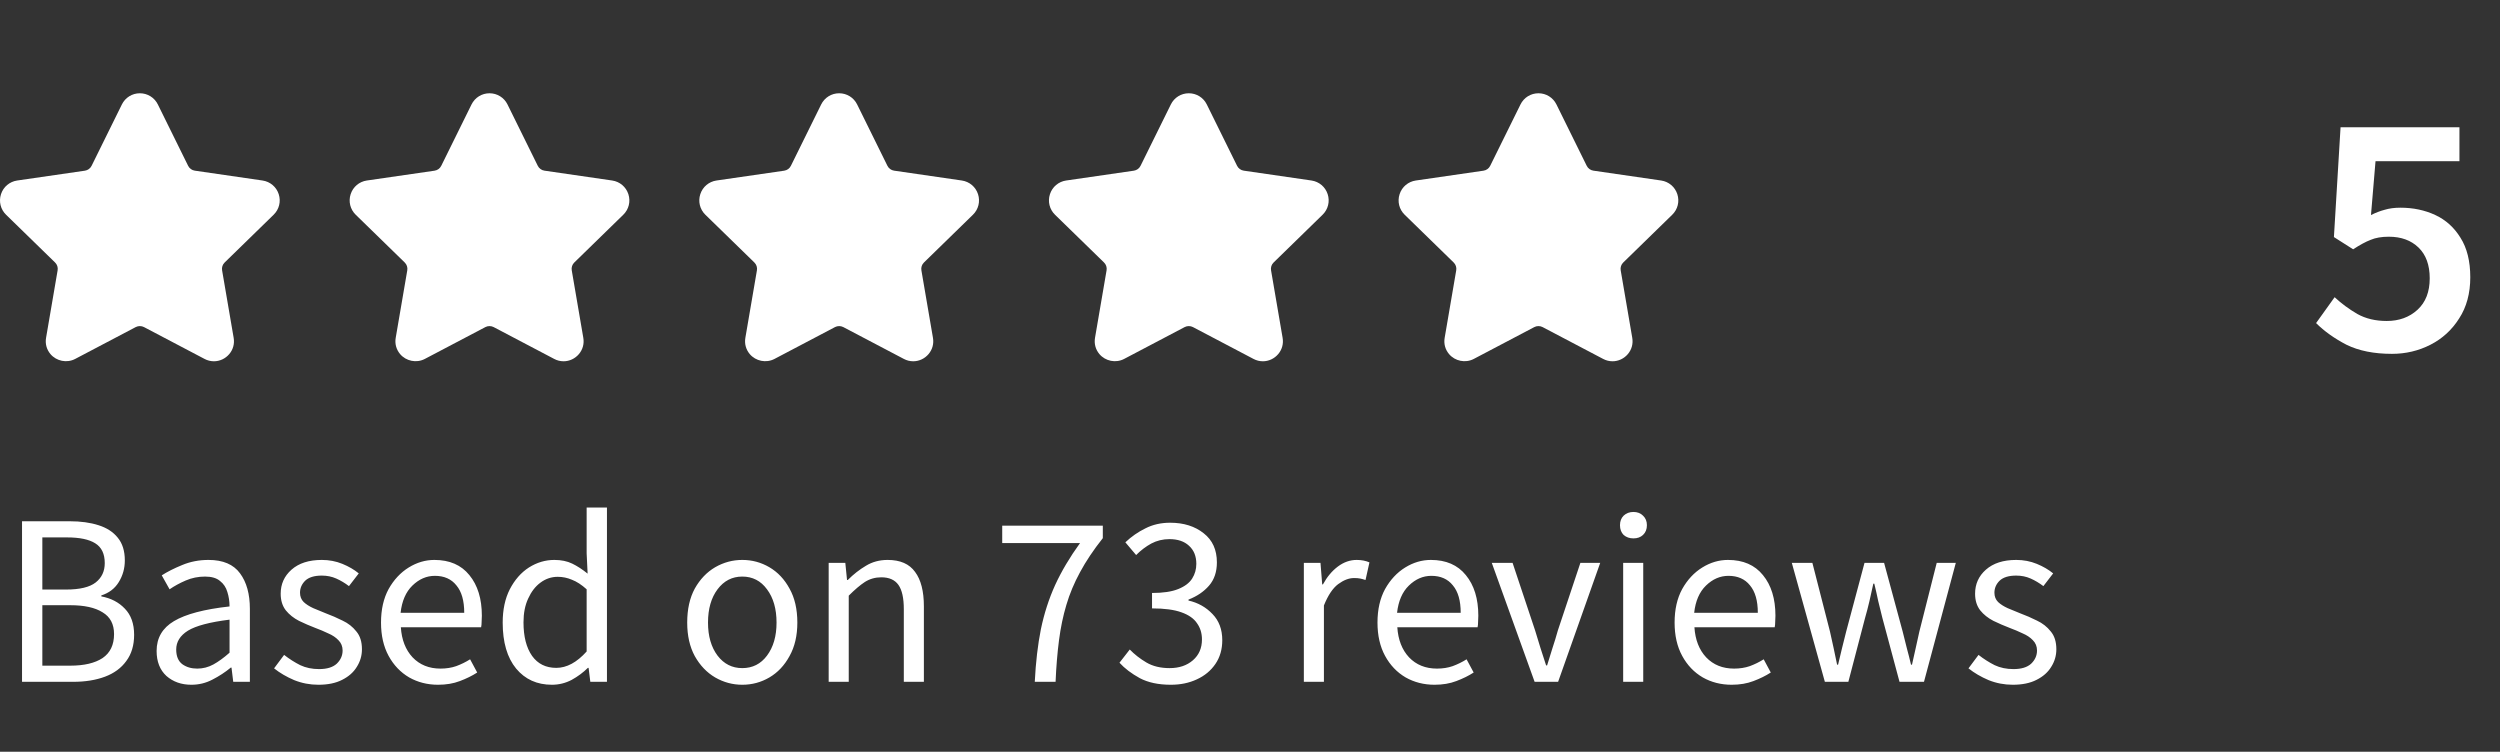
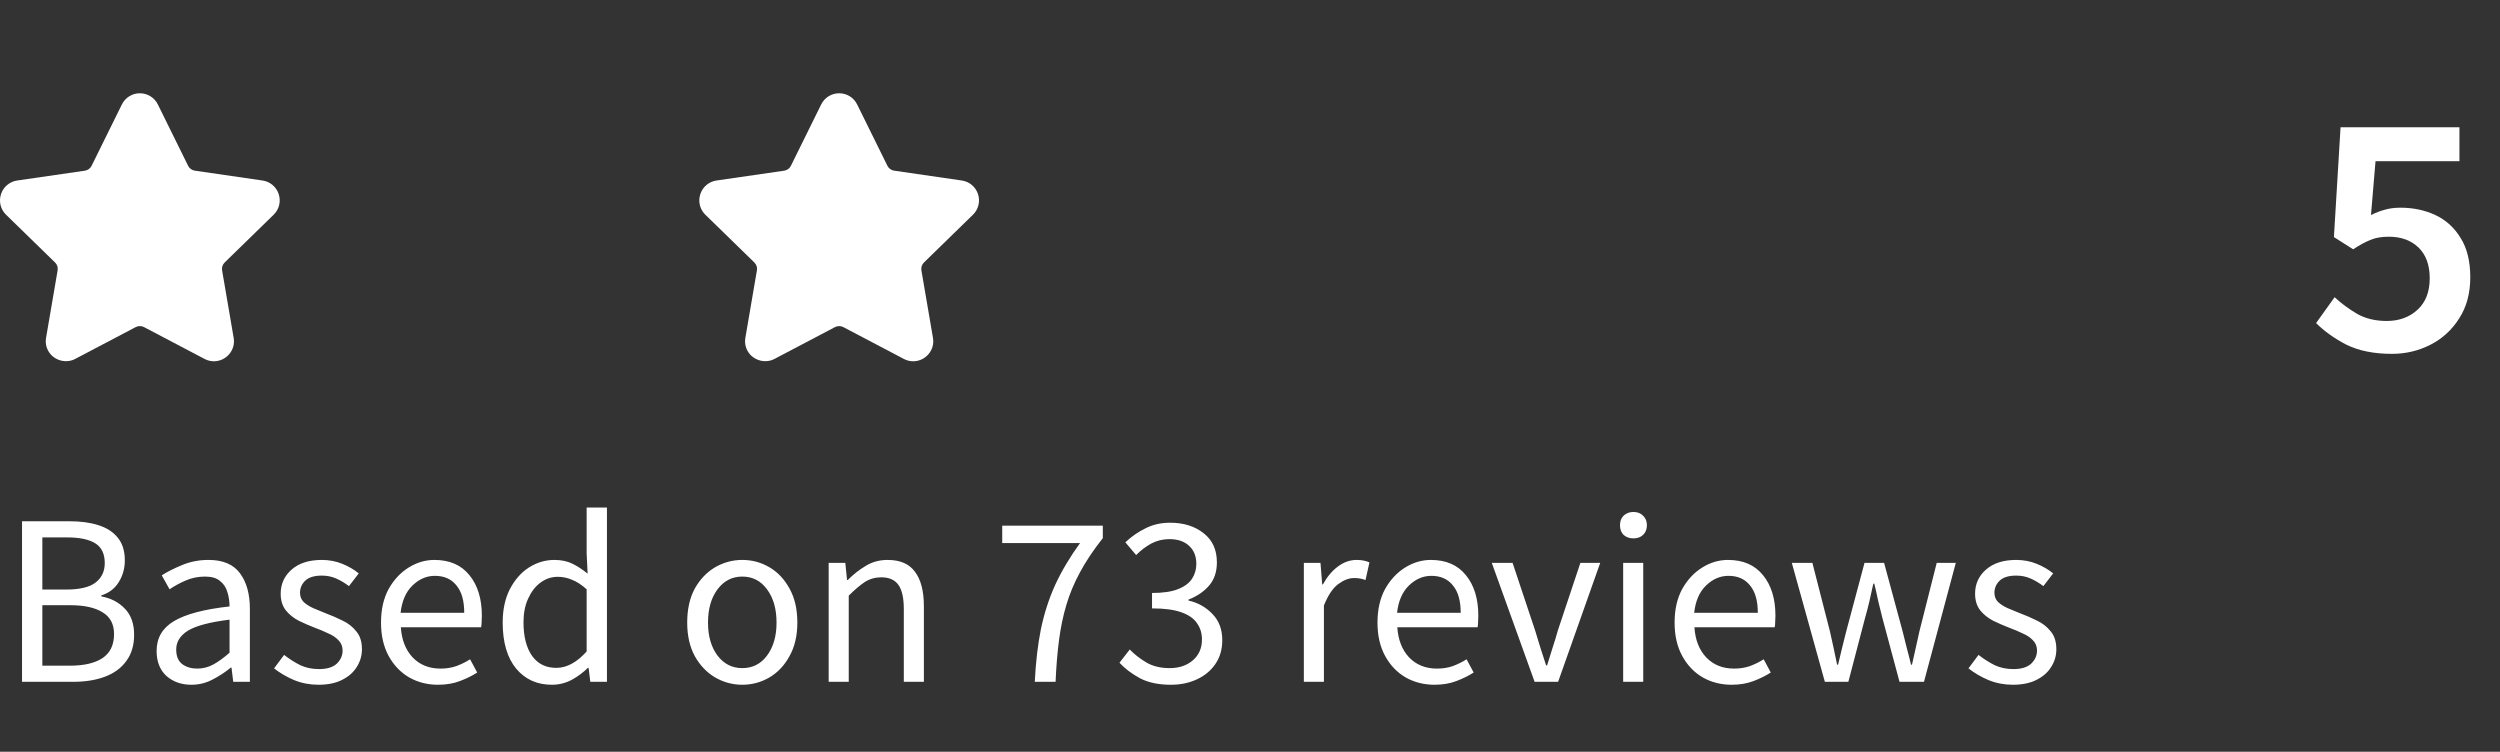
<svg xmlns="http://www.w3.org/2000/svg" width="143" height="43" viewBox="0 0 143 43" fill="none">
  <rect x="0" y="0" width="143" height="43" fill="#333333" stroke="none" />
  <path d="M1.26 39V29.816H3.99C4.615 29.816 5.161 29.891 5.628 30.04C6.104 30.189 6.473 30.427 6.734 30.754C7.005 31.081 7.14 31.515 7.14 32.056C7.14 32.513 7.023 32.929 6.79 33.302C6.566 33.666 6.235 33.918 5.796 34.058V34.114C6.347 34.217 6.795 34.45 7.14 34.814C7.495 35.178 7.672 35.677 7.672 36.312C7.672 36.909 7.523 37.409 7.224 37.81C6.935 38.211 6.529 38.51 6.006 38.706C5.483 38.902 4.877 39 4.186 39H1.26ZM2.422 33.722H3.78C4.564 33.722 5.129 33.587 5.474 33.316C5.819 33.045 5.992 32.677 5.992 32.21C5.992 31.678 5.81 31.3 5.446 31.076C5.091 30.852 4.555 30.74 3.836 30.74H2.422V33.722ZM2.422 38.076H4.018C4.811 38.076 5.427 37.931 5.866 37.642C6.305 37.343 6.524 36.886 6.524 36.27C6.524 35.701 6.305 35.285 5.866 35.024C5.437 34.753 4.821 34.618 4.018 34.618H2.422V38.076ZM10.947 39.168C10.377 39.168 9.901 39 9.518 38.664C9.145 38.319 8.958 37.843 8.958 37.236C8.958 36.489 9.29 35.92 9.952 35.528C10.624 35.127 11.684 34.847 13.13 34.688C13.13 34.399 13.088 34.123 13.005 33.862C12.93 33.601 12.79 33.391 12.585 33.232C12.389 33.064 12.104 32.98 11.73 32.98C11.338 32.98 10.97 33.055 10.624 33.204C10.279 33.353 9.971 33.521 9.7 33.708L9.252 32.91C9.57 32.705 9.957 32.509 10.415 32.322C10.881 32.126 11.385 32.028 11.927 32.028C12.757 32.028 13.359 32.285 13.732 32.798C14.106 33.302 14.293 33.979 14.293 34.828V39H13.341L13.242 38.188H13.2C12.883 38.449 12.533 38.678 12.15 38.874C11.777 39.07 11.376 39.168 10.947 39.168ZM11.283 38.244C11.609 38.244 11.917 38.165 12.207 38.006C12.496 37.847 12.804 37.623 13.13 37.334V35.444C12.001 35.584 11.208 35.794 10.751 36.074C10.303 36.354 10.079 36.713 10.079 37.152C10.079 37.535 10.195 37.815 10.428 37.992C10.662 38.16 10.947 38.244 11.283 38.244ZM18.211 39.168C17.726 39.168 17.264 39.079 16.825 38.902C16.387 38.715 16.004 38.491 15.677 38.23L16.251 37.46C16.55 37.693 16.858 37.889 17.175 38.048C17.492 38.197 17.852 38.272 18.253 38.272C18.701 38.272 19.037 38.169 19.261 37.964C19.485 37.749 19.597 37.497 19.597 37.208C19.597 36.975 19.518 36.779 19.359 36.62C19.21 36.461 19.014 36.331 18.771 36.228C18.538 36.116 18.295 36.013 18.043 35.92C17.726 35.799 17.413 35.663 17.105 35.514C16.797 35.355 16.545 35.155 16.349 34.912C16.153 34.66 16.055 34.343 16.055 33.96C16.055 33.409 16.261 32.952 16.671 32.588C17.091 32.215 17.67 32.028 18.407 32.028C18.827 32.028 19.219 32.103 19.583 32.252C19.947 32.401 20.26 32.583 20.521 32.798L19.961 33.526C19.728 33.349 19.485 33.204 19.233 33.092C18.981 32.98 18.706 32.924 18.407 32.924C17.978 32.924 17.66 33.022 17.455 33.218C17.259 33.414 17.161 33.643 17.161 33.904C17.161 34.119 17.231 34.296 17.371 34.436C17.511 34.567 17.693 34.683 17.917 34.786C18.141 34.879 18.379 34.977 18.631 35.08C18.958 35.201 19.28 35.341 19.597 35.5C19.915 35.649 20.176 35.855 20.381 36.116C20.596 36.368 20.703 36.709 20.703 37.138C20.703 37.502 20.605 37.838 20.409 38.146C20.223 38.454 19.942 38.701 19.569 38.888C19.205 39.075 18.753 39.168 18.211 39.168ZM25.056 39.168C24.45 39.168 23.899 39.028 23.404 38.748C22.91 38.459 22.518 38.048 22.228 37.516C21.939 36.984 21.794 36.349 21.794 35.612C21.794 34.865 21.939 34.226 22.228 33.694C22.527 33.162 22.91 32.751 23.376 32.462C23.843 32.173 24.333 32.028 24.846 32.028C25.714 32.028 26.382 32.317 26.848 32.896C27.324 33.475 27.562 34.249 27.562 35.22C27.562 35.341 27.558 35.463 27.548 35.584C27.548 35.696 27.539 35.794 27.52 35.878H22.928C22.975 36.597 23.199 37.171 23.6 37.6C24.011 38.029 24.543 38.244 25.196 38.244C25.523 38.244 25.822 38.197 26.092 38.104C26.372 38.001 26.638 37.871 26.89 37.712L27.296 38.468C27.007 38.655 26.676 38.818 26.302 38.958C25.938 39.098 25.523 39.168 25.056 39.168ZM22.914 35.052H26.554C26.554 34.361 26.405 33.839 26.106 33.484C25.817 33.12 25.406 32.938 24.874 32.938C24.398 32.938 23.969 33.125 23.586 33.498C23.213 33.862 22.989 34.38 22.914 35.052ZM31.568 39.168C30.718 39.168 30.037 38.86 29.524 38.244C29.01 37.619 28.754 36.741 28.754 35.612C28.754 34.875 28.889 34.24 29.16 33.708C29.44 33.167 29.804 32.751 30.252 32.462C30.709 32.173 31.194 32.028 31.708 32.028C32.1 32.028 32.44 32.098 32.73 32.238C33.019 32.378 33.313 32.569 33.612 32.812L33.556 31.65V29.032H34.718V39H33.766L33.668 38.202H33.626C33.364 38.463 33.056 38.692 32.702 38.888C32.347 39.075 31.969 39.168 31.568 39.168ZM31.82 38.202C32.417 38.202 32.996 37.889 33.556 37.264V33.708C33.266 33.447 32.986 33.265 32.716 33.162C32.454 33.05 32.184 32.994 31.904 32.994C31.54 32.994 31.208 33.106 30.91 33.33C30.62 33.545 30.387 33.848 30.21 34.24C30.032 34.623 29.944 35.075 29.944 35.598C29.944 36.41 30.107 37.049 30.434 37.516C30.76 37.973 31.222 38.202 31.82 38.202ZM42.458 39.168C41.907 39.168 41.389 39.028 40.904 38.748C40.428 38.468 40.041 38.062 39.742 37.53C39.453 36.998 39.308 36.359 39.308 35.612C39.308 34.847 39.453 34.198 39.742 33.666C40.041 33.134 40.428 32.728 40.904 32.448C41.389 32.168 41.907 32.028 42.458 32.028C43.018 32.028 43.536 32.168 44.012 32.448C44.488 32.728 44.871 33.134 45.16 33.666C45.459 34.198 45.608 34.847 45.608 35.612C45.608 36.359 45.459 36.998 45.16 37.53C44.871 38.062 44.488 38.468 44.012 38.748C43.536 39.028 43.018 39.168 42.458 39.168ZM42.458 38.216C43.046 38.216 43.517 37.978 43.872 37.502C44.236 37.017 44.418 36.387 44.418 35.612C44.418 34.828 44.236 34.193 43.872 33.708C43.517 33.223 43.046 32.98 42.458 32.98C41.879 32.98 41.408 33.223 41.044 33.708C40.68 34.193 40.498 34.828 40.498 35.612C40.498 36.387 40.68 37.017 41.044 37.502C41.408 37.978 41.879 38.216 42.458 38.216ZM47.4 39V32.196H48.352L48.45 33.176H48.492C48.819 32.849 49.164 32.579 49.528 32.364C49.892 32.14 50.307 32.028 50.774 32.028C51.493 32.028 52.015 32.257 52.342 32.714C52.678 33.162 52.846 33.82 52.846 34.688V39H51.698V34.842C51.698 34.207 51.595 33.745 51.39 33.456C51.185 33.167 50.858 33.022 50.41 33.022C50.065 33.022 49.752 33.111 49.472 33.288C49.201 33.465 48.893 33.727 48.548 34.072V39H47.4ZM59.189 39C59.245 37.88 59.362 36.877 59.539 35.99C59.726 35.094 59.996 34.254 60.351 33.47C60.715 32.677 61.191 31.874 61.779 31.062H57.327V30.068H63.081V30.782C62.549 31.454 62.115 32.103 61.779 32.728C61.443 33.344 61.182 33.969 60.995 34.604C60.808 35.229 60.668 35.901 60.575 36.62C60.482 37.339 60.416 38.132 60.379 39H59.189ZM66.974 39.168C66.265 39.168 65.672 39.042 65.196 38.79C64.72 38.529 64.333 38.235 64.034 37.908L64.622 37.152C64.893 37.432 65.21 37.679 65.574 37.894C65.938 38.109 66.381 38.216 66.904 38.216C67.445 38.216 67.889 38.067 68.234 37.768C68.579 37.469 68.752 37.073 68.752 36.578C68.752 36.223 68.659 35.915 68.472 35.654C68.295 35.383 67.996 35.173 67.576 35.024C67.165 34.875 66.605 34.8 65.896 34.8V33.918C66.531 33.918 67.03 33.843 67.394 33.694C67.767 33.545 68.033 33.344 68.192 33.092C68.351 32.84 68.43 32.56 68.43 32.252C68.43 31.813 68.29 31.468 68.01 31.216C67.739 30.964 67.366 30.838 66.89 30.838C66.517 30.838 66.171 30.922 65.854 31.09C65.546 31.258 65.257 31.477 64.986 31.748L64.37 31.02C64.715 30.693 65.098 30.427 65.518 30.222C65.938 30.007 66.409 29.9 66.932 29.9C67.707 29.9 68.346 30.101 68.85 30.502C69.354 30.894 69.606 31.449 69.606 32.168C69.606 32.709 69.457 33.153 69.158 33.498C68.859 33.843 68.467 34.109 67.982 34.296V34.352C68.523 34.473 68.981 34.73 69.354 35.122C69.727 35.505 69.914 36.004 69.914 36.62C69.914 37.143 69.783 37.595 69.522 37.978C69.261 38.361 68.906 38.655 68.458 38.86C68.019 39.065 67.525 39.168 66.974 39.168ZM74.58 39V32.196H75.532L75.63 33.428H75.672C75.905 32.999 76.19 32.658 76.526 32.406C76.862 32.154 77.221 32.028 77.604 32.028C77.874 32.028 78.117 32.075 78.332 32.168L78.108 33.176C77.996 33.139 77.893 33.111 77.8 33.092C77.706 33.073 77.59 33.064 77.45 33.064C77.16 33.064 76.857 33.181 76.54 33.414C76.232 33.647 75.961 34.053 75.728 34.632V39H74.58ZM82.054 39.168C81.448 39.168 80.897 39.028 80.402 38.748C79.908 38.459 79.516 38.048 79.226 37.516C78.937 36.984 78.792 36.349 78.792 35.612C78.792 34.865 78.937 34.226 79.226 33.694C79.525 33.162 79.908 32.751 80.374 32.462C80.841 32.173 81.331 32.028 81.844 32.028C82.712 32.028 83.38 32.317 83.846 32.896C84.322 33.475 84.56 34.249 84.56 35.22C84.56 35.341 84.556 35.463 84.546 35.584C84.546 35.696 84.537 35.794 84.518 35.878H79.926C79.973 36.597 80.197 37.171 80.598 37.6C81.009 38.029 81.541 38.244 82.194 38.244C82.521 38.244 82.82 38.197 83.09 38.104C83.37 38.001 83.636 37.871 83.888 37.712L84.294 38.468C84.005 38.655 83.674 38.818 83.3 38.958C82.936 39.098 82.521 39.168 82.054 39.168ZM79.912 35.052H83.552C83.552 34.361 83.403 33.839 83.104 33.484C82.815 33.12 82.404 32.938 81.872 32.938C81.396 32.938 80.967 33.125 80.584 33.498C80.211 33.862 79.987 34.38 79.912 35.052ZM87.78 39L85.33 32.196H86.52L87.808 36.06C87.911 36.396 88.013 36.732 88.116 37.068C88.228 37.404 88.335 37.735 88.438 38.062H88.494C88.597 37.735 88.699 37.404 88.802 37.068C88.914 36.732 89.017 36.396 89.11 36.06L90.398 32.196H91.532L89.124 39H87.78ZM92.845 39V32.196H93.993V39H92.845ZM93.433 30.796C93.209 30.796 93.023 30.731 92.873 30.6C92.733 30.46 92.663 30.273 92.663 30.04C92.663 29.816 92.733 29.634 92.873 29.494C93.023 29.354 93.209 29.284 93.433 29.284C93.657 29.284 93.839 29.354 93.979 29.494C94.129 29.634 94.203 29.816 94.203 30.04C94.203 30.273 94.129 30.46 93.979 30.6C93.839 30.731 93.657 30.796 93.433 30.796ZM99.049 39.168C98.442 39.168 97.891 39.028 97.397 38.748C96.902 38.459 96.51 38.048 96.221 37.516C95.931 36.984 95.787 36.349 95.787 35.612C95.787 34.865 95.931 34.226 96.221 33.694C96.519 33.162 96.902 32.751 97.369 32.462C97.835 32.173 98.325 32.028 98.839 32.028C99.707 32.028 100.374 32.317 100.841 32.896C101.317 33.475 101.555 34.249 101.555 35.22C101.555 35.341 101.55 35.463 101.541 35.584C101.541 35.696 101.531 35.794 101.513 35.878H96.921C96.967 36.597 97.191 37.171 97.593 37.6C98.003 38.029 98.535 38.244 99.189 38.244C99.515 38.244 99.814 38.197 100.085 38.104C100.365 38.001 100.631 37.871 100.883 37.712L101.289 38.468C100.999 38.655 100.668 38.818 100.295 38.958C99.931 39.098 99.515 39.168 99.049 39.168ZM96.907 35.052H100.547C100.547 34.361 100.397 33.839 100.099 33.484C99.809 33.12 99.399 32.938 98.867 32.938C98.391 32.938 97.961 33.125 97.579 33.498C97.205 33.862 96.981 34.38 96.907 35.052ZM104.382 39L102.492 32.196H103.668L104.676 36.13C104.751 36.447 104.821 36.765 104.886 37.082C104.952 37.39 105.017 37.703 105.082 38.02H105.138C105.213 37.703 105.288 37.39 105.362 37.082C105.437 36.765 105.516 36.447 105.6 36.13L106.65 32.196H107.77L108.834 36.13C108.918 36.447 108.998 36.765 109.072 37.082C109.156 37.39 109.236 37.703 109.31 38.02H109.366C109.441 37.703 109.511 37.39 109.576 37.082C109.651 36.765 109.721 36.447 109.786 36.13L110.78 32.196H111.872L110.052 39H108.652L107.672 35.346C107.588 35.019 107.509 34.697 107.434 34.38C107.369 34.063 107.294 33.731 107.21 33.386H107.154C107.08 33.731 107.005 34.067 106.93 34.394C106.856 34.711 106.772 35.033 106.678 35.36L105.726 39H104.382ZM115.131 39.168C114.646 39.168 114.184 39.079 113.745 38.902C113.306 38.715 112.924 38.491 112.597 38.23L113.171 37.46C113.47 37.693 113.778 37.889 114.095 38.048C114.412 38.197 114.772 38.272 115.173 38.272C115.621 38.272 115.957 38.169 116.181 37.964C116.405 37.749 116.517 37.497 116.517 37.208C116.517 36.975 116.438 36.779 116.279 36.62C116.13 36.461 115.934 36.331 115.691 36.228C115.458 36.116 115.215 36.013 114.963 35.92C114.646 35.799 114.333 35.663 114.025 35.514C113.717 35.355 113.465 35.155 113.269 34.912C113.073 34.66 112.975 34.343 112.975 33.96C112.975 33.409 113.18 32.952 113.591 32.588C114.011 32.215 114.59 32.028 115.327 32.028C115.747 32.028 116.139 32.103 116.503 32.252C116.867 32.401 117.18 32.583 117.441 32.798L116.881 33.526C116.648 33.349 116.405 33.204 116.153 33.092C115.901 32.98 115.626 32.924 115.327 32.924C114.898 32.924 114.58 33.022 114.375 33.218C114.179 33.414 114.081 33.643 114.081 33.904C114.081 34.119 114.151 34.296 114.291 34.436C114.431 34.567 114.613 34.683 114.837 34.786C115.061 34.879 115.299 34.977 115.551 35.08C115.878 35.201 116.2 35.341 116.517 35.5C116.834 35.649 117.096 35.855 117.301 36.116C117.516 36.368 117.623 36.709 117.623 37.138C117.623 37.502 117.525 37.838 117.329 38.146C117.142 38.454 116.862 38.701 116.489 38.888C116.125 39.075 115.672 39.168 115.131 39.168Z" fill="white" />
  <g clip-path="url(#clip0_1944_2)">
    <path d="M15.653 12.282C15.968 11.975 16.079 11.525 15.943 11.106C15.807 10.688 15.452 10.389 15.017 10.325L11.143 9.762C10.978 9.738 10.835 9.635 10.761 9.485L9.029 5.975C8.835 5.581 8.44 5.335 8 5.335C7.561 5.335 7.166 5.581 6.971 5.975L5.239 9.485C5.165 9.635 5.023 9.738 4.858 9.763L0.984 10.325C0.548 10.389 0.193 10.688 0.057 11.107C-0.079 11.525 0.032 11.976 0.347 12.283L3.15 15.015C3.27 15.132 3.325 15.299 3.296 15.463L2.635 19.322C2.576 19.661 2.666 19.991 2.885 20.252C3.227 20.658 3.823 20.782 4.3 20.531L7.764 18.709C7.909 18.633 8.092 18.634 8.236 18.709L11.701 20.531C11.87 20.62 12.049 20.665 12.235 20.665C12.573 20.665 12.894 20.514 13.115 20.252C13.335 19.991 13.424 19.66 13.365 19.322L12.704 15.463C12.676 15.299 12.73 15.132 12.85 15.015L15.653 12.282Z" fill="white" />
  </g>
  <g clip-path="url(#clip1_1944_2)">
-     <path d="M35.653 12.282C35.968 11.975 36.079 11.525 35.943 11.106C35.807 10.688 35.452 10.389 35.017 10.325L31.143 9.762C30.978 9.738 30.835 9.635 30.761 9.485L29.029 5.975C28.835 5.581 28.44 5.335 28 5.335C27.561 5.335 27.166 5.581 26.971 5.975L25.239 9.485C25.166 9.635 25.023 9.738 24.858 9.763L20.983 10.325C20.548 10.389 20.193 10.688 20.057 11.107C19.921 11.525 20.032 11.976 20.347 12.283L23.15 15.015C23.27 15.132 23.325 15.299 23.296 15.463L22.635 19.322C22.576 19.661 22.666 19.991 22.885 20.252C23.227 20.658 23.823 20.782 24.3 20.531L27.765 18.709C27.909 18.633 28.092 18.634 28.236 18.709L31.701 20.531C31.869 20.62 32.049 20.665 32.235 20.665C32.573 20.665 32.894 20.514 33.115 20.252C33.335 19.991 33.424 19.66 33.365 19.322L32.704 15.463C32.676 15.299 32.73 15.132 32.85 15.015L35.653 12.282Z" fill="white" />
-   </g>
+     </g>
  <g clip-path="url(#clip2_1944_2)">
    <path d="M55.653 12.282C55.968 11.975 56.079 11.525 55.943 11.106C55.807 10.688 55.452 10.389 55.017 10.325L51.143 9.762C50.978 9.738 50.835 9.635 50.761 9.485L49.029 5.975C48.835 5.581 48.44 5.335 48 5.335C47.561 5.335 47.166 5.581 46.971 5.975L45.239 9.485C45.166 9.635 45.023 9.738 44.858 9.763L40.983 10.325C40.548 10.389 40.193 10.688 40.057 11.107C39.921 11.525 40.032 11.976 40.347 12.283L43.15 15.015C43.27 15.132 43.325 15.299 43.296 15.463L42.635 19.322C42.577 19.661 42.666 19.991 42.885 20.252C43.227 20.658 43.823 20.782 44.3 20.531L47.764 18.709C47.909 18.633 48.092 18.634 48.236 18.709L51.701 20.531C51.87 20.62 52.049 20.665 52.235 20.665C52.573 20.665 52.894 20.514 53.115 20.252C53.335 19.991 53.424 19.66 53.365 19.322L52.704 15.463C52.676 15.299 52.73 15.132 52.85 15.015L55.653 12.282Z" fill="white" />
  </g>
  <g clip-path="url(#clip3_1944_2)">
-     <path d="M75.653 12.282C75.968 11.975 76.079 11.525 75.943 11.106C75.807 10.688 75.452 10.389 75.017 10.325L71.143 9.762C70.978 9.738 70.835 9.635 70.761 9.485L69.029 5.975C68.835 5.581 68.44 5.335 68 5.335C67.561 5.335 67.166 5.581 66.972 5.975L65.239 9.485C65.165 9.635 65.023 9.738 64.858 9.763L60.983 10.325C60.548 10.389 60.193 10.688 60.057 11.107C59.921 11.525 60.032 11.976 60.347 12.283L63.15 15.015C63.27 15.132 63.325 15.299 63.296 15.463L62.635 19.322C62.577 19.661 62.666 19.991 62.885 20.252C63.227 20.658 63.823 20.782 64.3 20.531L67.764 18.709C67.909 18.633 68.092 18.634 68.236 18.709L71.701 20.531C71.87 20.62 72.049 20.665 72.235 20.665C72.573 20.665 72.894 20.514 73.115 20.252C73.335 19.991 73.424 19.66 73.365 19.322L72.704 15.463C72.676 15.299 72.73 15.132 72.85 15.015L75.653 12.282Z" fill="white" />
-   </g>
+     </g>
  <g clip-path="url(#clip4_1944_2)">
-     <path d="M95.653 12.282C95.968 11.975 96.079 11.525 95.943 11.106C95.807 10.688 95.452 10.389 95.017 10.325L91.143 9.762C90.978 9.738 90.835 9.635 90.761 9.485L89.029 5.975C88.835 5.581 88.44 5.335 88 5.335C87.561 5.335 87.166 5.581 86.972 5.975L85.239 9.485C85.165 9.635 85.023 9.738 84.858 9.763L80.984 10.325C80.548 10.389 80.193 10.688 80.057 11.107C79.921 11.525 80.032 11.976 80.347 12.283L83.15 15.015C83.27 15.132 83.325 15.299 83.296 15.463L82.635 19.322C82.576 19.661 82.665 19.991 82.885 20.252C83.227 20.658 83.823 20.782 84.3 20.531L87.764 18.709C87.909 18.633 88.092 18.634 88.236 18.709L91.701 20.531C91.87 20.62 92.049 20.665 92.235 20.665C92.573 20.665 92.894 20.514 93.115 20.252C93.335 19.991 93.424 19.66 93.365 19.322L92.704 15.463C92.676 15.299 92.73 15.132 92.85 15.015L95.653 12.282Z" fill="white" />
-   </g>
+     </g>
  <path d="M136.82 20.24C135.793 20.24 134.927 20.067 134.22 19.72C133.527 19.36 132.947 18.947 132.48 18.48L133.54 17C133.927 17.36 134.36 17.68 134.84 17.96C135.32 18.227 135.88 18.36 136.52 18.36C137.227 18.36 137.813 18.147 138.28 17.72C138.747 17.293 138.98 16.693 138.98 15.92C138.98 15.16 138.767 14.573 138.34 14.16C137.913 13.747 137.347 13.54 136.64 13.54C136.227 13.54 135.88 13.6 135.6 13.72C135.32 13.827 134.987 14.007 134.6 14.26L133.5 13.56L133.88 7.28H140.68V9.22H135.88L135.62 12.3C135.887 12.167 136.147 12.067 136.4 12C136.667 11.92 136.967 11.88 137.3 11.88C138.033 11.88 138.7 12.02 139.3 12.3C139.9 12.58 140.38 13.013 140.74 13.6C141.113 14.187 141.3 14.94 141.3 15.86C141.3 16.78 141.087 17.567 140.66 18.22C140.247 18.873 139.7 19.373 139.02 19.72C138.34 20.067 137.607 20.24 136.82 20.24Z" fill="white" />
  <defs>
    <clipPath id="clip0_1944_2">
      <rect width="16" height="16" fill="white" transform="translate(0 5)" />
    </clipPath>
    <clipPath id="clip1_1944_2">
-       <rect width="16" height="16" fill="white" transform="translate(20 5)" />
-     </clipPath>
+       </clipPath>
    <clipPath id="clip2_1944_2">
      <rect width="16" height="16" fill="white" transform="translate(40 5)" />
    </clipPath>
    <clipPath id="clip3_1944_2">
      <rect width="16" height="16" fill="white" transform="translate(60 5)" />
    </clipPath>
    <clipPath id="clip4_1944_2">
-       <rect width="16" height="16" fill="white" transform="translate(80 5)" />
-     </clipPath>
+       </clipPath>
  </defs>
</svg>